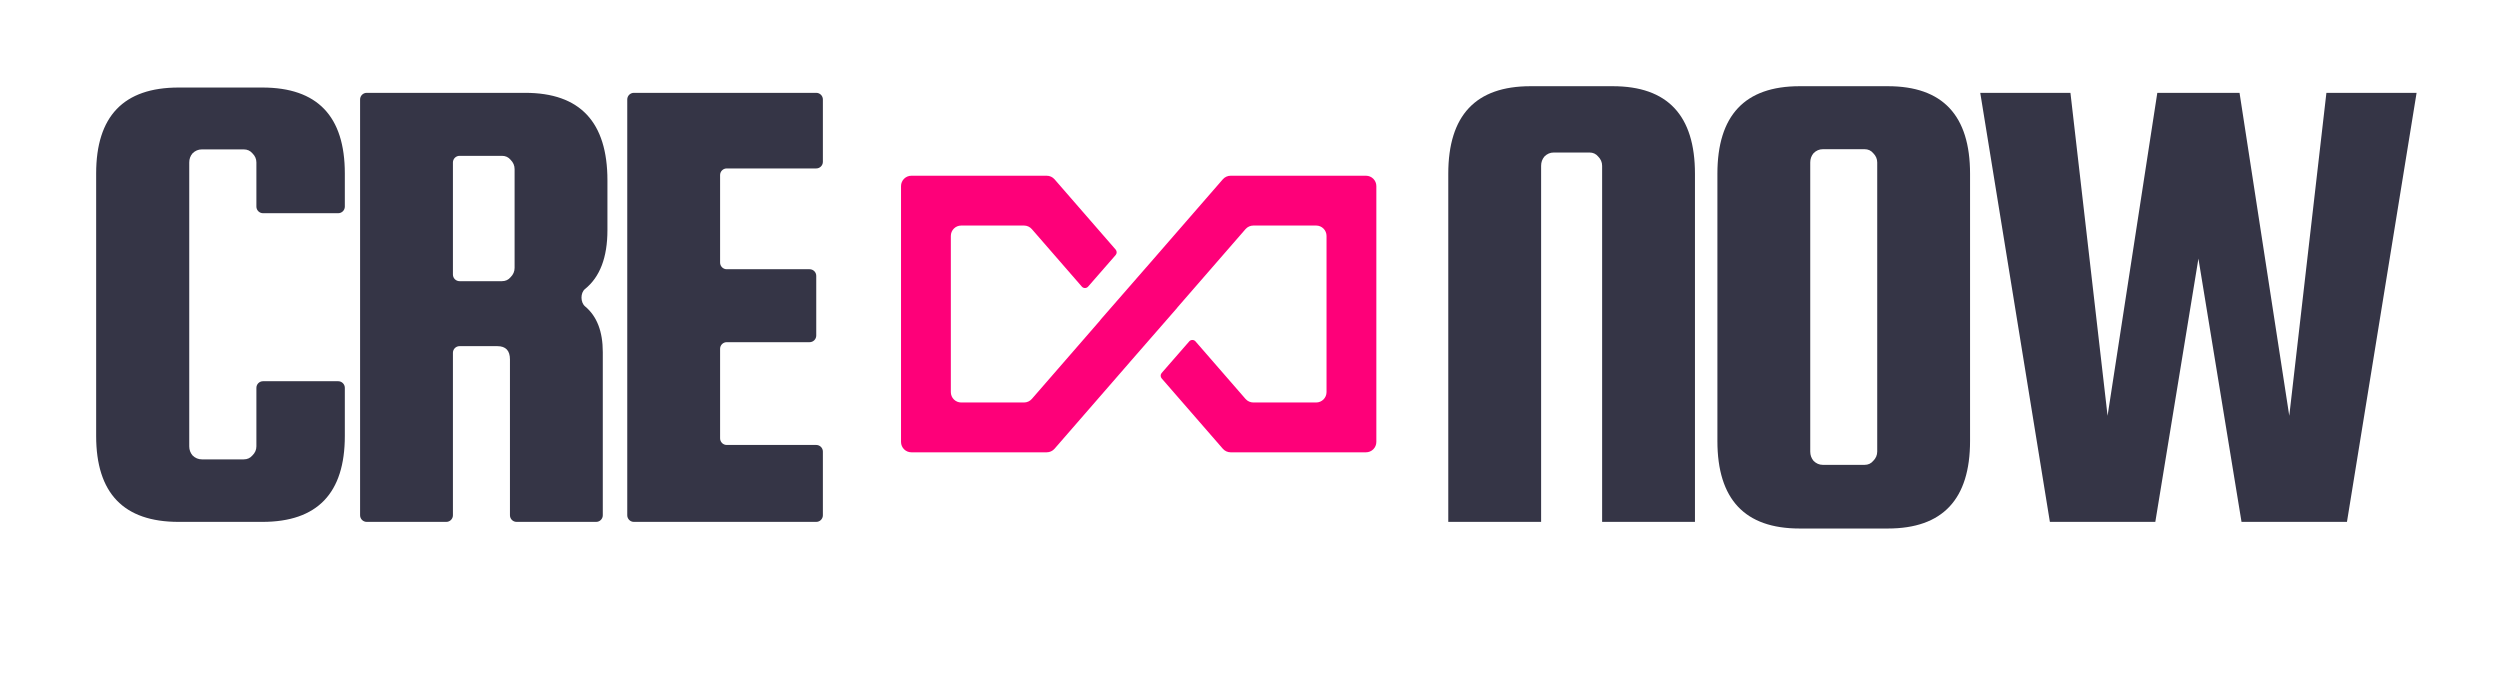
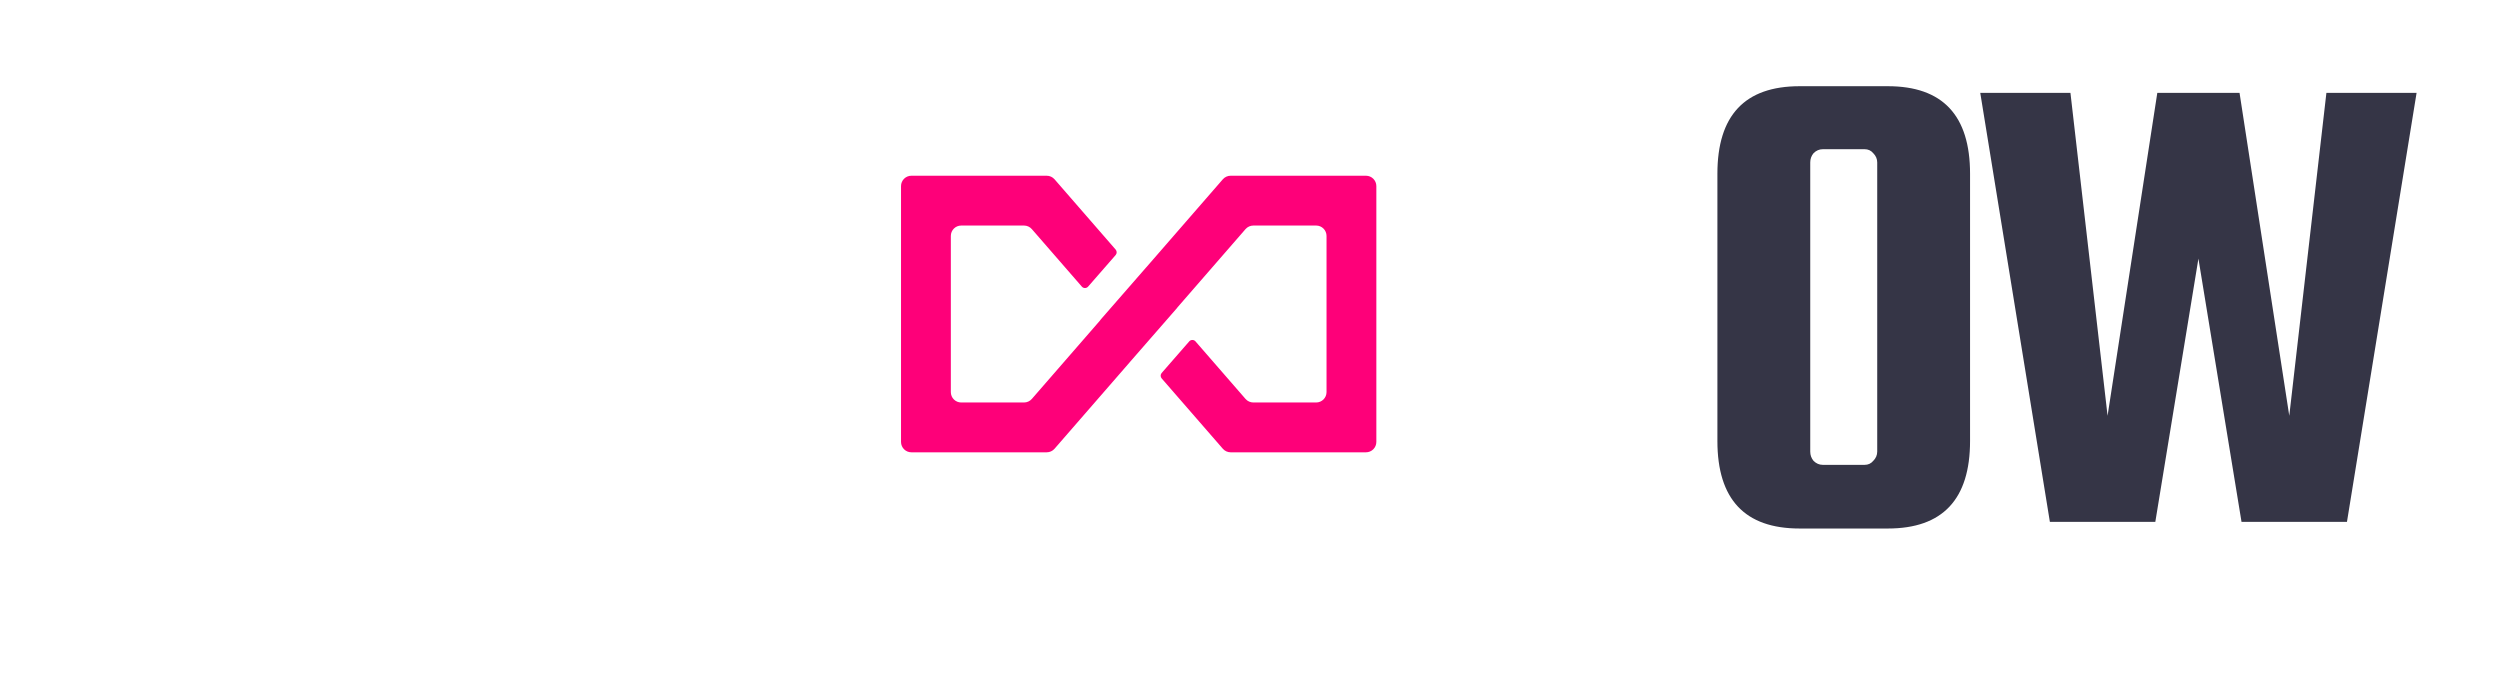
<svg xmlns="http://www.w3.org/2000/svg" width="754" height="211" viewBox="0 0 754 211" fill="none">
  <path d="M650.644 28H675.444L690.444 125.4L701.644 28H728.844L707.844 157.4H676.044L663.044 78L650.044 157.4H618.244L597.244 28H624.444L635.644 125.4L650.644 28Z" fill="#353546" />
  <path d="M594.169 52.4V133C594.169 150.6 585.902 159.4 569.369 159.4H542.769C526.235 159.4 517.969 150.6 517.969 133V52.4C517.969 34.8 526.235 26 542.769 26H569.369C585.902 26 594.169 34.8 594.169 52.4ZM566.169 136.2V49C566.169 47.933 565.769 47 564.969 46.2C564.302 45.4 563.435 45 562.369 45H549.769C548.702 45 547.769 45.4 546.969 46.2C546.302 47 545.969 47.933 545.969 49V136.2C545.969 137.267 546.302 138.2 546.969 139C547.769 139.8 548.702 140.2 549.769 140.2H562.369C563.435 140.2 564.302 139.8 564.969 139C565.769 138.2 566.169 137.267 566.169 136.2Z" fill="#353546" />
-   <path d="M511.2 157.4H483.2V50C483.2 48.933 482.8 48 482 47.2C481.333 46.4 480.466 46 479.4 46H468.6C467.533 46 466.6 46.4 465.8 47.2C465.133 48 464.8 48.933 464.8 50V157.4H436.8V52.4C436.8 34.8 445.066 26 461.6 26H486.4C502.933 26 511.2 34.8 511.2 52.4V157.4Z" fill="#353546" />
-   <path fill-rule="evenodd" clip-rule="evenodd" d="M79.329 114.977C78.224 114.977 77.329 115.873 77.329 116.977V134.617C77.329 135.665 76.928 136.581 76.126 137.367C75.457 138.153 74.588 138.545 73.519 138.545H60.885C59.816 138.545 58.88 138.153 58.078 137.367C57.409 136.581 57.075 135.665 57.075 134.617V48.986C57.075 47.939 57.409 47.022 58.078 46.236C58.88 45.451 59.816 45.058 60.885 45.058H73.519C74.588 45.058 75.457 45.451 76.126 46.236C76.928 47.022 77.329 47.939 77.329 48.986V62.306C77.329 63.41 78.224 64.305 79.329 64.305H102C103.105 64.305 104 63.41 104 62.306V52.325C104 35.042 95.711 26.4 79.134 26.4H53.866C37.289 26.4 29 35.042 29 52.325V131.475C29 148.758 37.289 157.4 53.866 157.4H79.134C95.711 157.4 104 148.758 104 131.475V116.977C104 115.873 103.105 114.977 102 114.977H79.329ZM138.602 104.4C137.497 104.4 136.602 105.295 136.602 106.4V155.4C136.602 156.505 135.706 157.4 134.602 157.4H110.602C109.497 157.4 108.602 156.505 108.602 155.4V30C108.602 28.895 109.497 28 110.602 28H158.402C174.935 28 183.202 36.8 183.202 54.4V69.4C183.202 77.611 180.95 83.531 176.446 87.16C175.004 88.321 175.036 91.22 176.46 92.404C180.021 95.365 181.802 99.963 181.802 106.2V155.4C181.802 156.505 180.906 157.4 179.802 157.4H155.802C154.697 157.4 153.802 156.505 153.802 155.4V108.4C153.802 105.733 152.535 104.4 150.002 104.4H138.602ZM138.602 47C137.497 47 136.602 47.895 136.602 49V82.8C136.602 83.905 137.497 84.8 138.602 84.8H151.402C152.468 84.8 153.335 84.4 154.002 83.6C154.802 82.8 155.202 81.867 155.202 80.8V51C155.202 49.933 154.802 49 154.002 48.2C153.335 47.4 152.468 47 151.402 47H138.602ZM217.18 132.2C217.18 133.305 218.075 134.2 219.18 134.2H246.18C247.284 134.2 248.18 135.095 248.18 136.2V155.4C248.18 156.505 247.284 157.4 246.18 157.4H191.18C190.075 157.4 189.18 156.505 189.18 155.4V30C189.18 28.895 190.075 28 191.18 28H246.18C247.284 28 248.18 28.895 248.18 30V48.8C248.18 49.905 247.284 50.8 246.18 50.8H219.18C218.075 50.8 217.18 51.695 217.18 52.8V79.2C217.18 80.305 218.075 81.2 219.18 81.2H244.18C245.284 81.2 246.18 82.095 246.18 83.2V101.2C246.18 102.305 245.284 103.2 244.18 103.2H219.18C218.075 103.2 217.18 104.095 217.18 105.2V132.2Z" fill="#353546" />
  <path fill-rule="evenodd" clip-rule="evenodd" d="M274.878 53C273.149 53 271.748 54.401 271.748 56.13V133.287C271.748 135.015 273.149 136.417 274.878 136.417H315.688C316.594 136.417 317.455 136.024 318.05 135.341L340.693 109.301C340.695 109.299 340.694 109.297 340.693 109.295V109.295C340.691 109.294 340.691 109.291 340.692 109.289L354.923 92.977C354.997 92.865 355.079 92.758 355.168 92.654L375.65 69.101C376.244 68.417 377.106 68.024 378.012 68.024H396.952C398.68 68.024 400.082 69.426 400.082 71.154V118.262C400.082 119.991 398.68 121.392 396.952 121.392H378.012C377.106 121.392 376.244 121 375.65 120.316L360.561 102.964C360.062 102.391 359.172 102.39 358.673 102.962L350.363 112.487C349.952 112.958 349.952 113.66 350.362 114.132L368.804 135.341C369.399 136.024 370.26 136.417 371.166 136.417H411.976C413.705 136.417 415.106 135.015 415.106 133.287V56.13C415.106 54.401 413.705 53 411.976 53H371.166C370.26 53 369.399 53.392 368.804 54.076L349.133 76.699C349.133 76.699 349.133 76.699 349.133 76.699V76.699C349.133 76.699 349.133 76.699 349.133 76.7L348.855 77.018L345.789 80.544C345.74 80.6 345.689 80.655 345.637 80.707L332.054 96.277C332.009 96.329 331.969 96.384 331.931 96.441C331.857 96.552 331.776 96.659 331.686 96.762L311.204 120.316C310.61 121 309.748 121.392 308.842 121.392H289.903C288.174 121.392 286.772 119.991 286.772 118.262V71.154C286.772 69.426 288.174 68.024 289.903 68.024H308.842C309.748 68.024 310.61 68.417 311.204 69.101L326.283 86.442C326.782 87.015 327.672 87.016 328.172 86.443L336.481 76.918C336.892 76.447 336.892 75.745 336.482 75.273L318.05 54.076C317.455 53.392 316.594 53 315.688 53H274.878Z" fill="#FE0079" />
</svg>